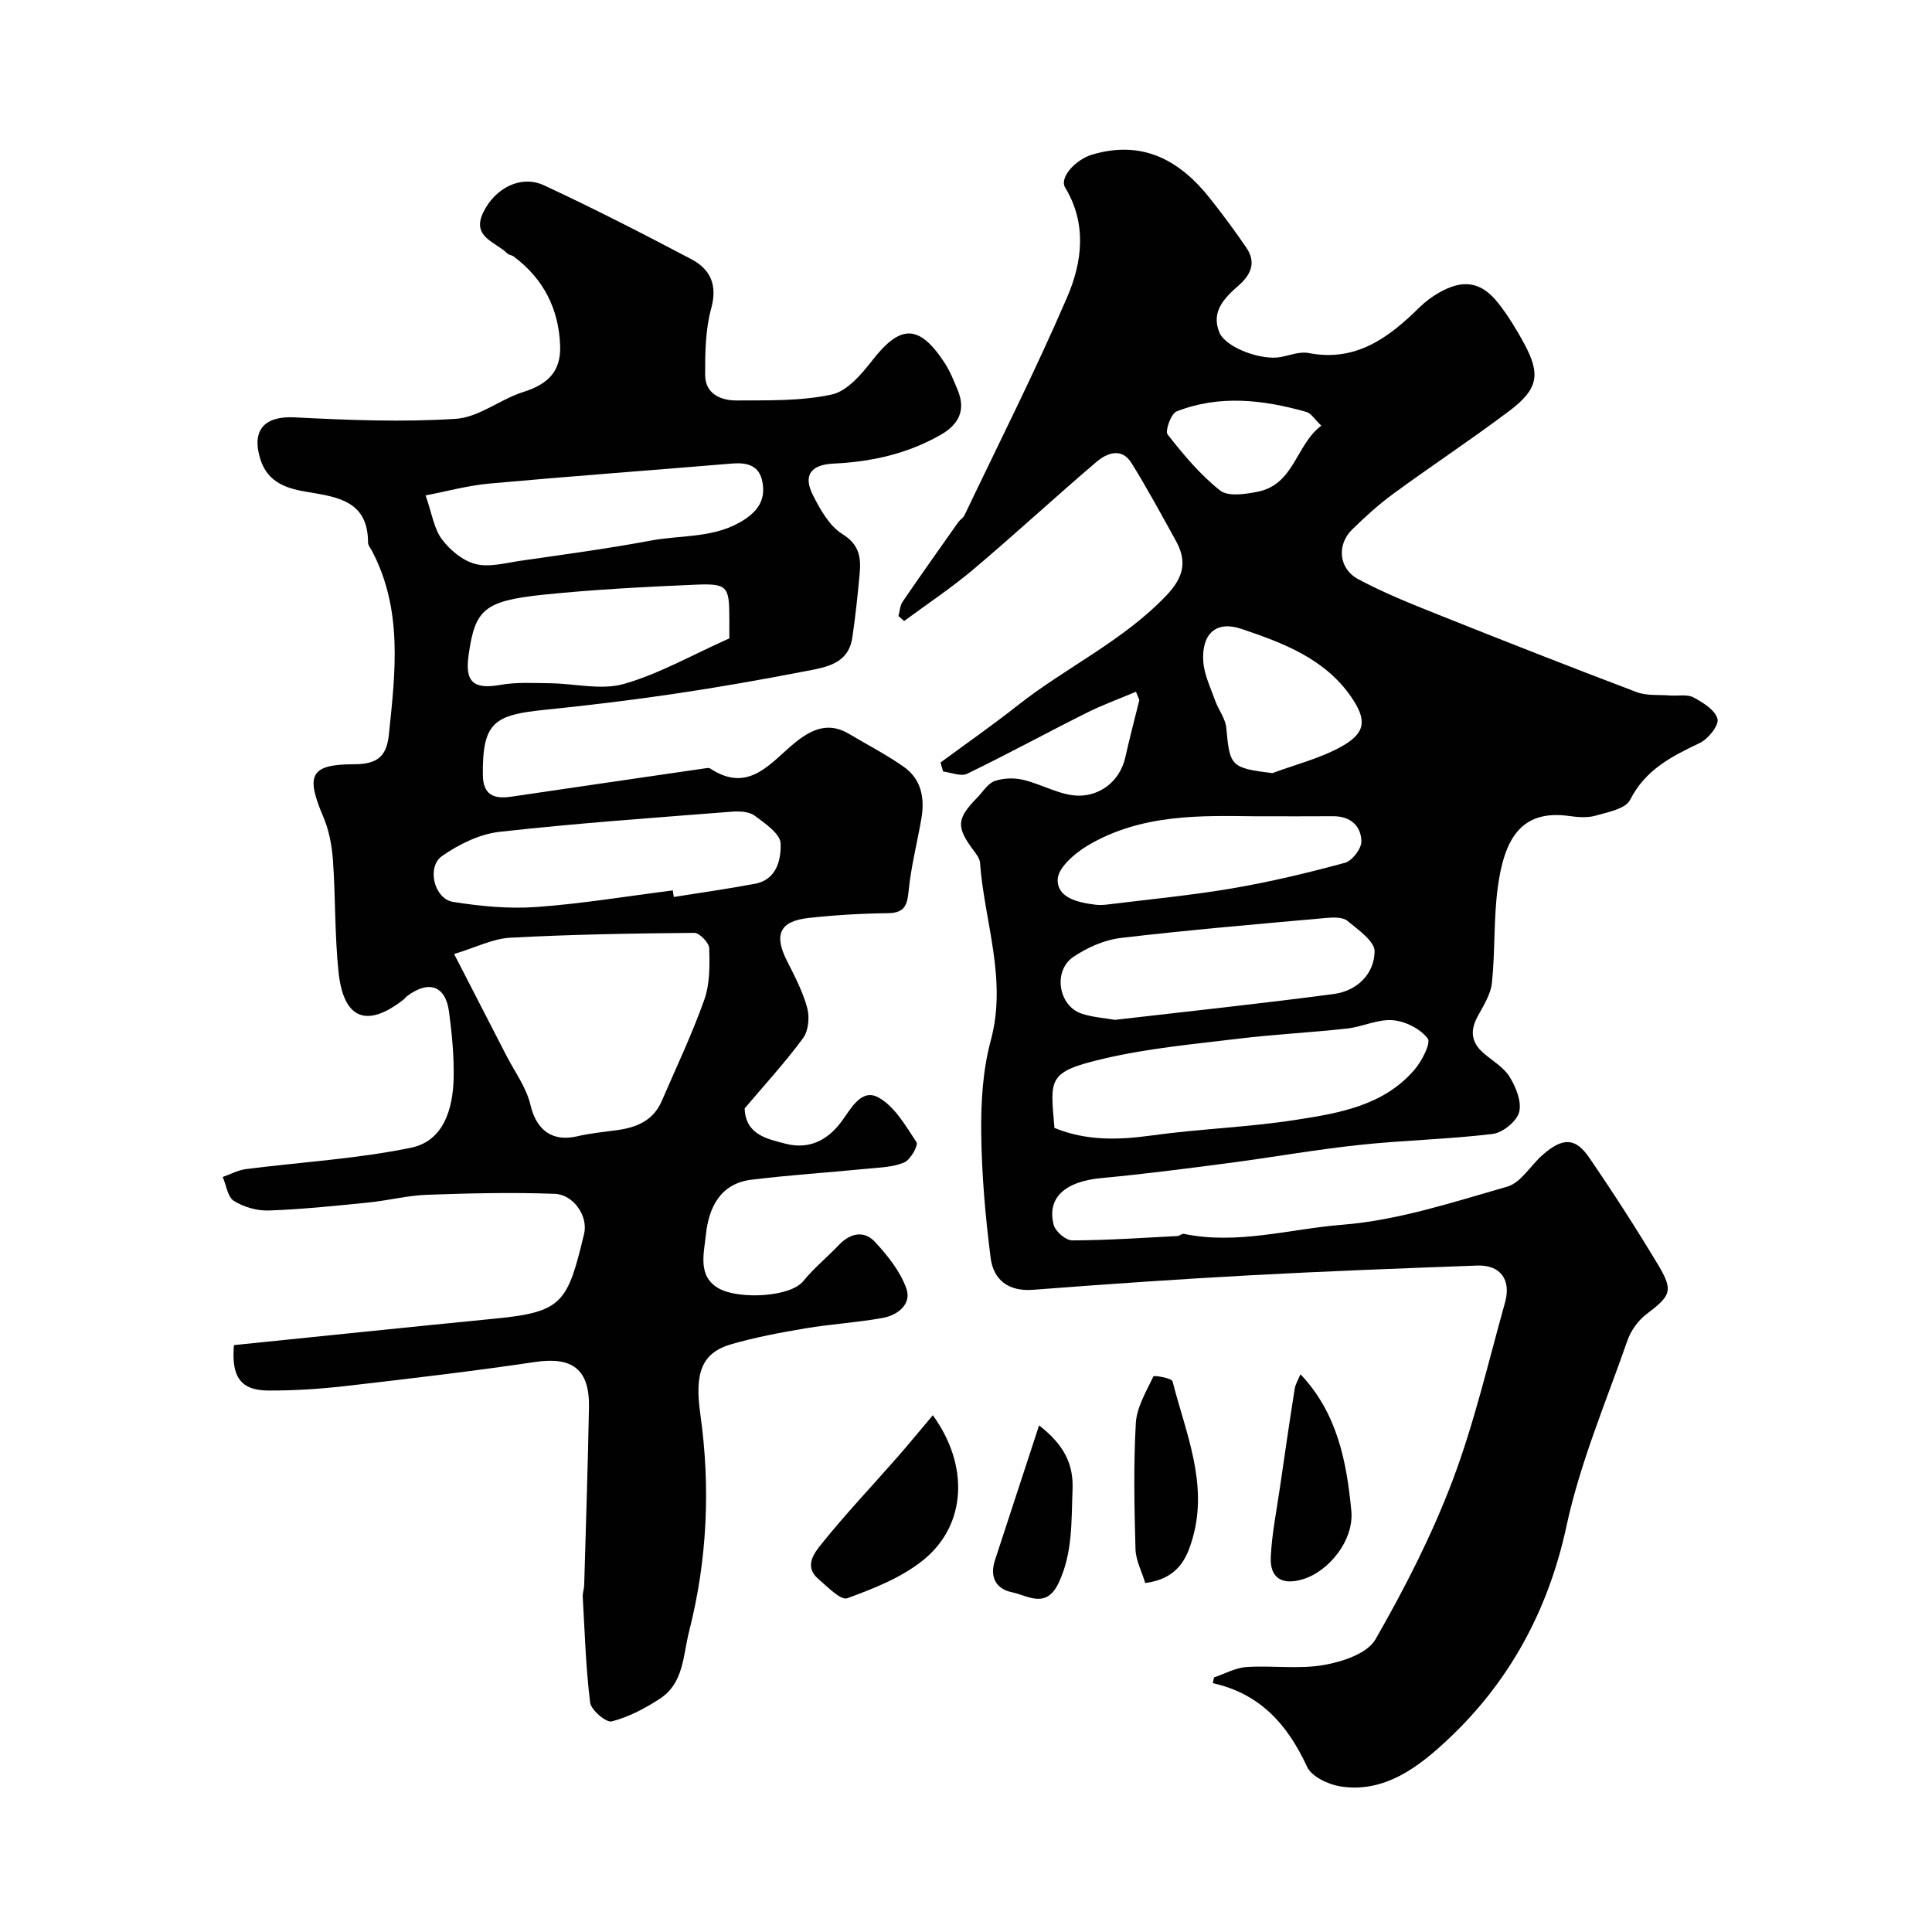
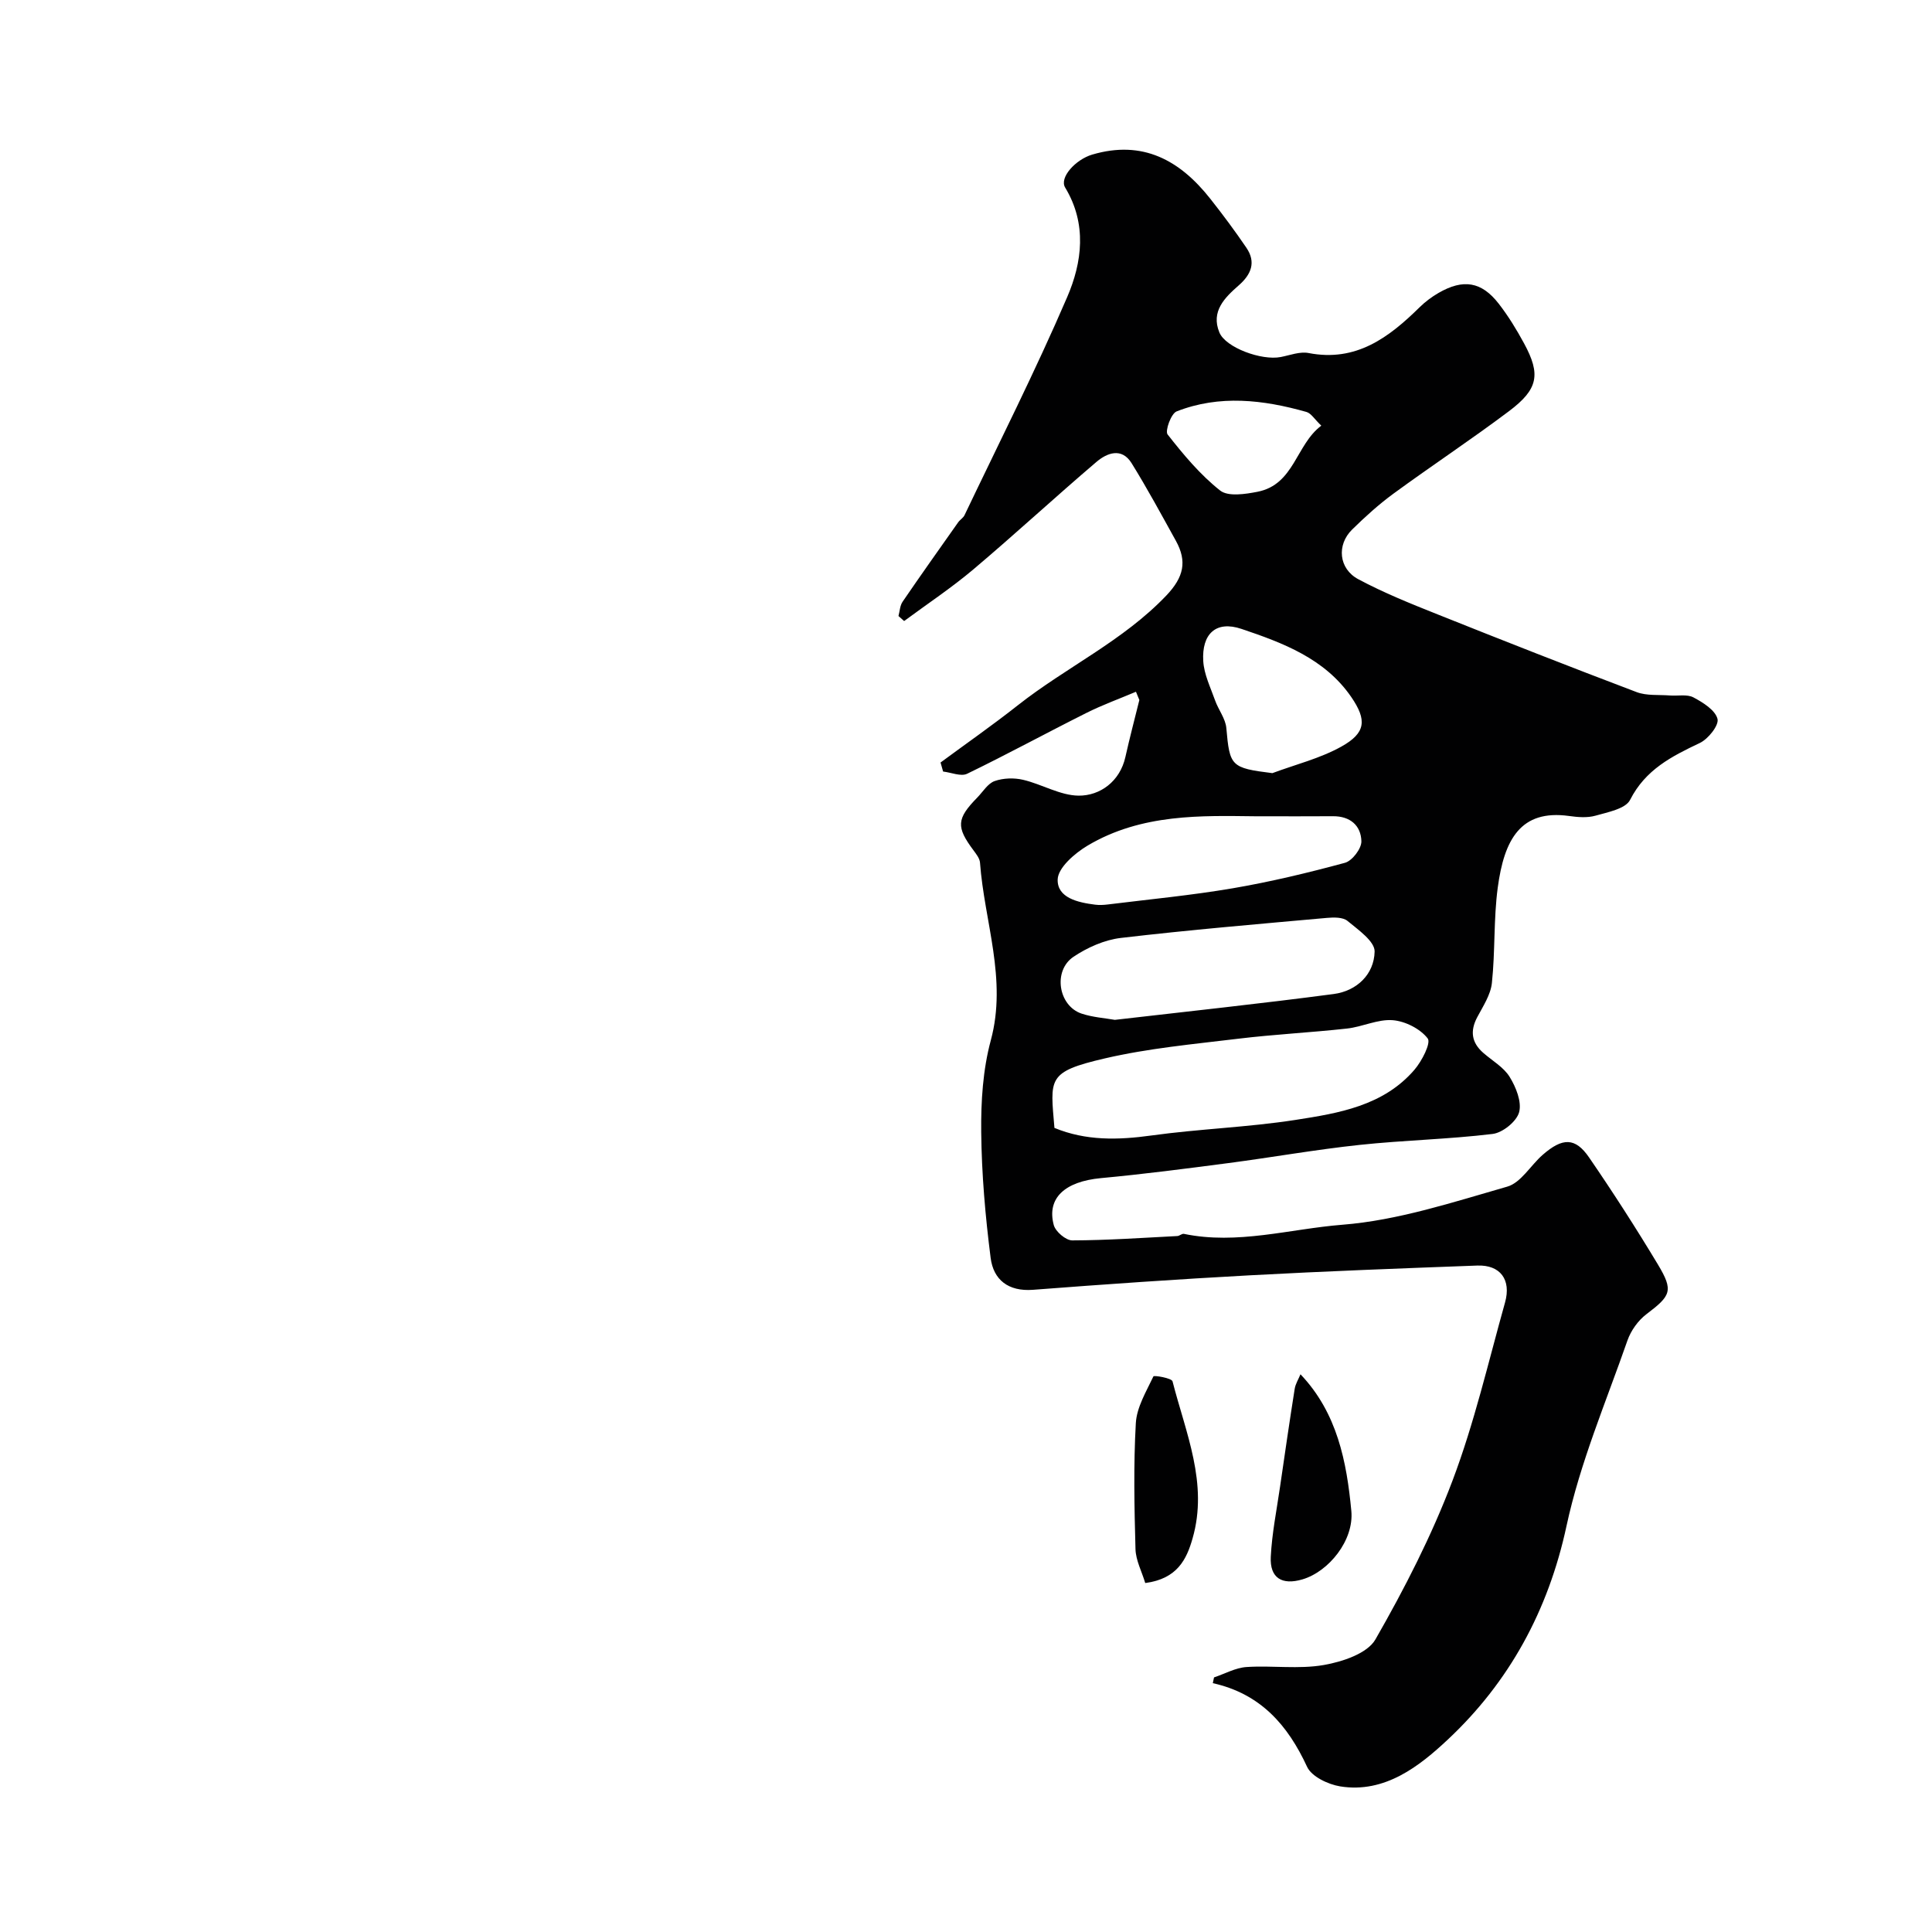
<svg xmlns="http://www.w3.org/2000/svg" enable-background="new 0 0 400 400" viewBox="0 0 400 400">
  <g fill="#010102">
    <path d="m235.19 143.22c-3.42 1.45-6.94 2.72-10.25 4.38-8.27 4.14-16.39 8.57-24.71 12.6-1.28.62-3.29-.27-4.97-.46-.18-.62-.35-1.24-.53-1.87 5.34-3.94 10.79-7.74 16-11.85 10.01-7.89 21.78-13.31 30.76-22.74 3.62-3.81 4.31-7.07 1.96-11.32-2.99-5.4-5.92-10.83-9.17-16.07-2.05-3.3-5.09-2.12-7.28-.25-8.58 7.31-16.86 14.97-25.47 22.24-4.55 3.84-9.54 7.15-14.34 10.7-.39-.35-.78-.69-1.17-1.04.27-1 .3-2.16.86-2.97 3.77-5.52 7.64-10.96 11.49-16.42.38-.54 1.04-.91 1.32-1.48 7.16-15.01 14.68-29.87 21.25-45.14 3.11-7.21 4.15-15.16-.41-22.7-1.26-2.08 2.18-5.81 5.59-6.82 10.49-3.1 18.17 1.18 24.45 9.13 2.61 3.3 5.12 6.68 7.48 10.15 2.04 3 1.01 5.52-1.58 7.79-2.91 2.55-5.81 5.39-4.01 9.75 1.3 3.15 8.74 5.86 12.69 5.09 1.92-.37 3.97-1.18 5.77-.83 9.84 1.91 16.62-3.2 23.01-9.49 1.15-1.13 2.5-2.14 3.9-2.95 5.12-2.96 8.9-2.36 12.46 2.22 1.99 2.56 3.71 5.38 5.26 8.24 3.47 6.41 2.94 9.46-3.13 14.02-7.82 5.88-16 11.28-23.9 17.06-3.05 2.23-5.88 4.8-8.58 7.45-3.22 3.16-2.79 8.11 1.28 10.28 5.27 2.82 10.87 5.07 16.44 7.29 13.68 5.47 27.4 10.86 41.18 16.08 2.08.79 4.57.52 6.88.7 1.65.13 3.57-.3 4.89.4 1.98 1.05 4.51 2.63 4.98 4.45.34 1.32-1.93 4.17-3.67 4.99-5.83 2.77-11.25 5.51-14.43 11.78-.94 1.85-4.61 2.54-7.17 3.27-1.7.48-3.67.31-5.47.06-10.02-1.39-13.43 4.87-14.76 14.85-.87 6.51-.51 13.18-1.21 19.73-.26 2.45-1.83 4.81-3.04 7.09-1.51 2.86-1.17 5.25 1.25 7.37 1.86 1.63 4.22 2.96 5.46 4.97 1.31 2.12 2.54 5.16 1.97 7.31-.51 1.92-3.41 4.26-5.48 4.51-9.14 1.11-18.39 1.29-27.55 2.27-9.1.97-18.13 2.58-27.21 3.77-8.77 1.15-17.56 2.29-26.37 3.11-7.4.7-11.24 4.1-9.74 9.71.36 1.36 2.5 3.18 3.82 3.18 7.25-.02 14.5-.53 21.75-.9.47-.02.97-.54 1.38-.45 11.08 2.3 21.94-1.03 32.8-1.89 11.53-.91 22.9-4.67 34.14-7.89 2.83-.81 4.83-4.39 7.32-6.57 4.12-3.61 6.76-3.64 9.61.51 4.98 7.25 9.74 14.66 14.27 22.19 3.27 5.45 2.68 6.44-2.4 10.29-1.71 1.3-3.2 3.39-3.91 5.42-4.44 12.73-9.8 25.3-12.62 38.41-3.77 17.54-11.9 32.37-24.61 44.26-5.74 5.37-12.97 11.17-22.26 9.66-2.5-.41-5.91-2.03-6.84-4.05-4-8.65-9.64-15.12-19.52-17.32.08-.4.16-.8.25-1.19 2.24-.75 4.45-2 6.73-2.15 5.33-.35 10.81.49 16.01-.42 3.84-.67 9.01-2.38 10.68-5.3 6.05-10.55 11.66-21.51 15.96-32.88 4.52-11.95 7.41-24.53 10.87-36.87 1.33-4.74-1-7.82-5.74-7.65-15.7.58-31.41 1.17-47.1 2.02-14.98.81-29.94 1.85-44.89 3-5.14.39-8.2-2.1-8.77-6.62-1.1-8.61-1.86-17.32-1.95-26-.07-6.36.34-12.95 1.99-19.05 3.41-12.65-1.34-24.54-2.24-36.76-.06-.87-.76-1.76-1.32-2.52-3.65-4.88-3.55-6.57.77-10.98 1.16-1.19 2.16-2.9 3.58-3.4 1.79-.63 4.02-.7 5.89-.26 3.89.91 7.66 3.24 11.49 3.28 4.46.04 8.57-2.96 9.69-8 .88-3.95 1.92-7.87 2.89-11.8-.22-.56-.46-1.14-.7-1.71zm-16.88 90.3c6.51 2.69 13.17 2.53 20.09 1.57 9.89-1.37 19.93-1.69 29.79-3.22 8.97-1.39 18.22-2.91 24.65-10.38 1.54-1.79 3.47-5.55 2.75-6.49-1.54-2-4.64-3.57-7.23-3.78-3.09-.25-6.28 1.38-9.48 1.73-7.5.83-15.06 1.2-22.55 2.11-9.23 1.12-18.56 1.97-27.58 4.07-12.05 2.8-11.29 4.14-10.44 14.39zm12.51-22.37c15.35-1.78 30.35-3.37 45.31-5.35 4.78-.63 8.37-4.08 8.47-8.79.05-2.11-3.4-4.51-5.61-6.34-.95-.79-2.84-.76-4.26-.63-14.23 1.28-28.48 2.48-42.67 4.15-3.39.4-6.92 1.97-9.8 3.9-4.31 2.89-3.14 10.17 1.68 11.77 2.29.76 4.78.92 6.88 1.29zm29.03-42.15c-10.84-.11-23.47-.62-34.72 6.1-2.62 1.57-6.06 4.54-6.15 6.96-.13 3.84 4.2 4.79 7.73 5.24.87.11 1.78.07 2.65-.04 8.63-1.07 17.3-1.89 25.86-3.35 7.83-1.34 15.58-3.2 23.25-5.28 1.49-.41 3.43-2.94 3.39-4.46-.08-3.25-2.33-5.21-5.89-5.18-4.82.04-9.65.01-16.12.01zm3.58-8.93c4.79-1.79 9.88-3.04 14.29-5.5 5.06-2.82 5.33-5.48 2.03-10.28-5.48-7.96-14.19-11.21-22.71-14.08-5.33-1.8-8.25 1.08-7.92 6.65.16 2.76 1.5 5.46 2.45 8.15.69 1.95 2.16 3.77 2.33 5.73.7 7.9.94 8.26 9.53 9.33zm10.13-71.94c-1.4-1.33-2.1-2.56-3.07-2.84-8.94-2.53-18-3.6-26.89-.11-1.14.45-2.43 4.04-1.86 4.77 3.27 4.17 6.75 8.35 10.88 11.61 1.65 1.3 5.22.75 7.76.25 7.61-1.51 7.92-9.76 13.18-13.68z" />
-     <path d="m48.44 278.49c17.89-1.82 35.96-3.71 54.04-5.48 14.05-1.37 15.02-3.32 18.45-17.55.88-3.66-2.18-8.14-6.06-8.29-8.82-.33-17.68-.12-26.51.2-4.05.15-8.05 1.2-12.1 1.6-6.86.69-13.73 1.41-20.61 1.65-2.42.09-5.17-.71-7.22-1.98-1.3-.81-1.58-3.25-2.32-4.96 1.6-.56 3.17-1.42 4.81-1.63 11.41-1.46 22.97-2.11 34.2-4.43 6.68-1.38 8.66-7.98 8.8-14.36.1-4.58-.35-9.21-.95-13.76-.71-5.44-4.21-6.64-8.71-3.25-.26.2-.45.49-.71.7-7.58 5.93-12.41 4.09-13.45-5.62-.82-7.71-.62-15.52-1.17-23.26-.22-3.03-.81-6.19-2-8.97-3.65-8.57-2.77-10.87 6.39-10.87 5.08 0 6.75-1.86 7.2-6.21 1.34-12.87 2.89-25.77-3.49-37.93-.3-.58-.83-1.17-.83-1.75-.01-8.42-5.95-9.41-12.36-10.45-4.1-.67-8.33-1.76-9.92-6.76-1.92-6.07.81-9.05 7.1-8.72 11.11.57 22.29 1.02 33.37.3 4.75-.31 9.18-4.05 13.97-5.56 5.08-1.6 7.8-4.25 7.61-9.56-.27-7.63-3.44-13.88-9.62-18.49-.38-.28-.99-.31-1.31-.63-2.42-2.39-7.48-3.38-4.98-8.51 2.48-5.1 7.85-7.79 12.57-5.59 10.3 4.79 20.43 9.98 30.48 15.28 3.92 2.07 5.49 5.28 4.14 10.19-1.2 4.39-1.27 9.16-1.26 13.77.01 3.93 3.24 5.32 6.5 5.3 6.59-.04 13.35.15 19.71-1.23 3.21-.69 6.19-4.23 8.45-7.13 5.77-7.39 9.64-7.46 14.88.51 1.14 1.73 1.93 3.72 2.73 5.65 1.78 4.25.24 7.21-3.63 9.39-6.85 3.88-14.27 5.52-22.02 5.88-4.67.22-6.39 2.35-4.33 6.47 1.52 3.02 3.43 6.45 6.14 8.13 3.61 2.24 3.86 4.98 3.55 8.34-.41 4.38-.86 8.76-1.51 13.11-.81 5.41-5.41 6.11-9.52 6.9-9.09 1.76-18.21 3.37-27.36 4.72-8.9 1.32-17.85 2.39-26.81 3.31-10.35 1.06-12.93 2.49-12.8 13.53.05 4.11 2.31 4.98 5.83 4.46 13.41-1.98 26.82-3.93 40.22-5.88.33-.05.75-.13.98.02 8.17 5.4 12.64-1.39 17.81-5.5 3.46-2.75 6.88-4.11 11.01-1.63 3.78 2.26 7.72 4.28 11.31 6.81 3.6 2.53 4.35 6.43 3.65 10.59-.87 5.11-2.2 10.16-2.68 15.3-.3 3.15-1.13 4.38-4.4 4.41-5.43.06-10.87.39-16.27.98-6.02.66-7.25 3.46-4.49 8.9 1.6 3.16 3.28 6.37 4.19 9.75.52 1.91.25 4.73-.88 6.26-3.7 5.02-7.95 9.64-12.08 14.53.2 5.41 4.56 6.3 8.54 7.32 4.92 1.25 8.78-.84 11.62-4.75 1.98-2.73 4.09-6.77 7.58-4.82 3.33 1.86 5.61 5.85 7.84 9.24.42.64-1.25 3.65-2.53 4.19-2.32.99-5.07 1.04-7.66 1.3-8 .79-16.04 1.3-24.01 2.28-6.46.8-8.82 5.82-9.4 11.37-.39 3.84-1.83 8.74 2.81 11.21 4.17 2.22 14.66 1.73 17.35-1.59 2.19-2.7 4.95-4.93 7.36-7.47 2.37-2.5 5.23-3.08 7.5-.63 2.62 2.82 5.22 6.08 6.48 9.62 1.15 3.24-1.77 5.55-4.92 6.11-5.3.95-10.72 1.27-16.03 2.16-5.13.86-10.28 1.83-15.27 3.27-6.15 1.77-7.64 5.92-6.45 14.38 2.14 15.16 1.48 30.18-2.31 45.09-1.28 5.06-1.1 10.71-6.06 13.94-3.07 2-6.46 3.79-9.96 4.69-1.15.3-4.27-2.35-4.47-3.9-.9-7.24-1.11-14.57-1.53-21.87-.05-.8.28-1.62.3-2.44.35-12.27.76-24.54.99-36.81.15-7.91-3.47-10.53-11.11-9.4-12.95 1.92-25.96 3.45-38.97 4.95-5.4.62-10.87 1-16.3.96-5.64-.01-7.71-2.72-7.12-9.4zm45.58-80.97c3.81 7.41 7.3 14.17 10.77 20.93 1.75 3.42 4.19 6.69 5.04 10.33 1.2 5.11 4.43 7.7 9.67 6.48 2.69-.63 5.46-.9 8.21-1.27 4.05-.54 7.53-1.96 9.28-6 3.01-6.97 6.28-13.84 8.82-20.98 1.17-3.29 1.13-7.11 1.03-10.67-.03-1.14-2.02-3.21-3.09-3.2-12.74.11-25.48.32-38.2 1.01-3.57.21-7.05 2.01-11.53 3.37zm45.28-13.17c.07.45.13.91.2 1.36 5.63-.9 11.28-1.69 16.87-2.75 4.52-.86 5.35-5.12 5.25-8.32-.06-2.01-3.24-4.19-5.4-5.78-1.15-.85-3.14-.93-4.7-.81-16.04 1.26-32.1 2.38-48.09 4.17-4.13.46-8.41 2.58-11.88 4.99-3.29 2.29-1.67 8.89 2.26 9.52 5.66.9 11.52 1.46 17.21 1.06 9.46-.68 18.86-2.25 28.28-3.44zm-51.18-81.78c1.31 3.75 1.72 6.85 3.35 9.05 1.68 2.26 4.33 4.47 6.96 5.15 2.84.73 6.16-.2 9.23-.65 9.04-1.31 18.11-2.52 27.09-4.2 6.49-1.22 13.39-.41 19.41-4.37 3.11-2.05 4.31-4.43 3.69-7.77-.65-3.49-3.23-4.07-6.4-3.8-16.69 1.4-33.39 2.62-50.06 4.13-4.53.41-8.99 1.64-13.27 2.46zm62.88 29.6c0-.54 0-2.35 0-4.17-.01-6.65-.37-7.24-7.17-6.94-10.37.45-20.75.98-31.07 2.04-12.55 1.29-14.4 3.04-15.74 12.51-.81 5.66 1.06 7.17 6.64 6.18 3.33-.59 6.83-.37 10.25-.33 5.11.06 10.56 1.48 15.26.14 7.3-2.08 14.08-5.98 21.83-9.43z" />
-     <path d="m193.13 293.01c7.5 10.31 7.03 22.6-1.86 29.89-4.5 3.68-10.31 5.97-15.86 8-1.34.49-4.1-2.39-5.98-3.99-3.08-2.62-.79-5.46.7-7.31 4.95-6.16 10.4-11.91 15.62-17.86 2.49-2.85 4.88-5.77 7.38-8.73z" />
    <path d="m269.25 284.53c7.63 8.01 9.57 18.15 10.53 28.3.57 6.08-4.68 12.55-10.11 14.16-4.25 1.26-6.79-.28-6.57-4.66.24-4.86 1.22-9.68 1.92-14.51.98-6.76 1.96-13.51 3.03-20.26.16-1.04.78-2 1.2-3.03z" />
    <path d="m237.11 327.75c-.7-2.35-1.95-4.67-2.02-7.03-.24-8.69-.42-17.41.07-26.07.19-3.31 2.16-6.55 3.64-9.68.13-.27 3.79.35 3.96 1.02 2.72 10.65 7.43 21.14 4.15 32.51-1.23 4.34-3.17 8.38-9.8 9.25z" />
-     <path d="m215.13 295.11c5.23 4.07 7.15 8.06 6.93 13.31-.27 6.54.08 13.01-2.87 19.28-2.61 5.53-6.4 2.63-9.67 1.96-3.32-.67-4.67-3.17-3.52-6.65 2.97-9.04 5.92-18.1 9.13-27.9z" />
  </g>
</svg>